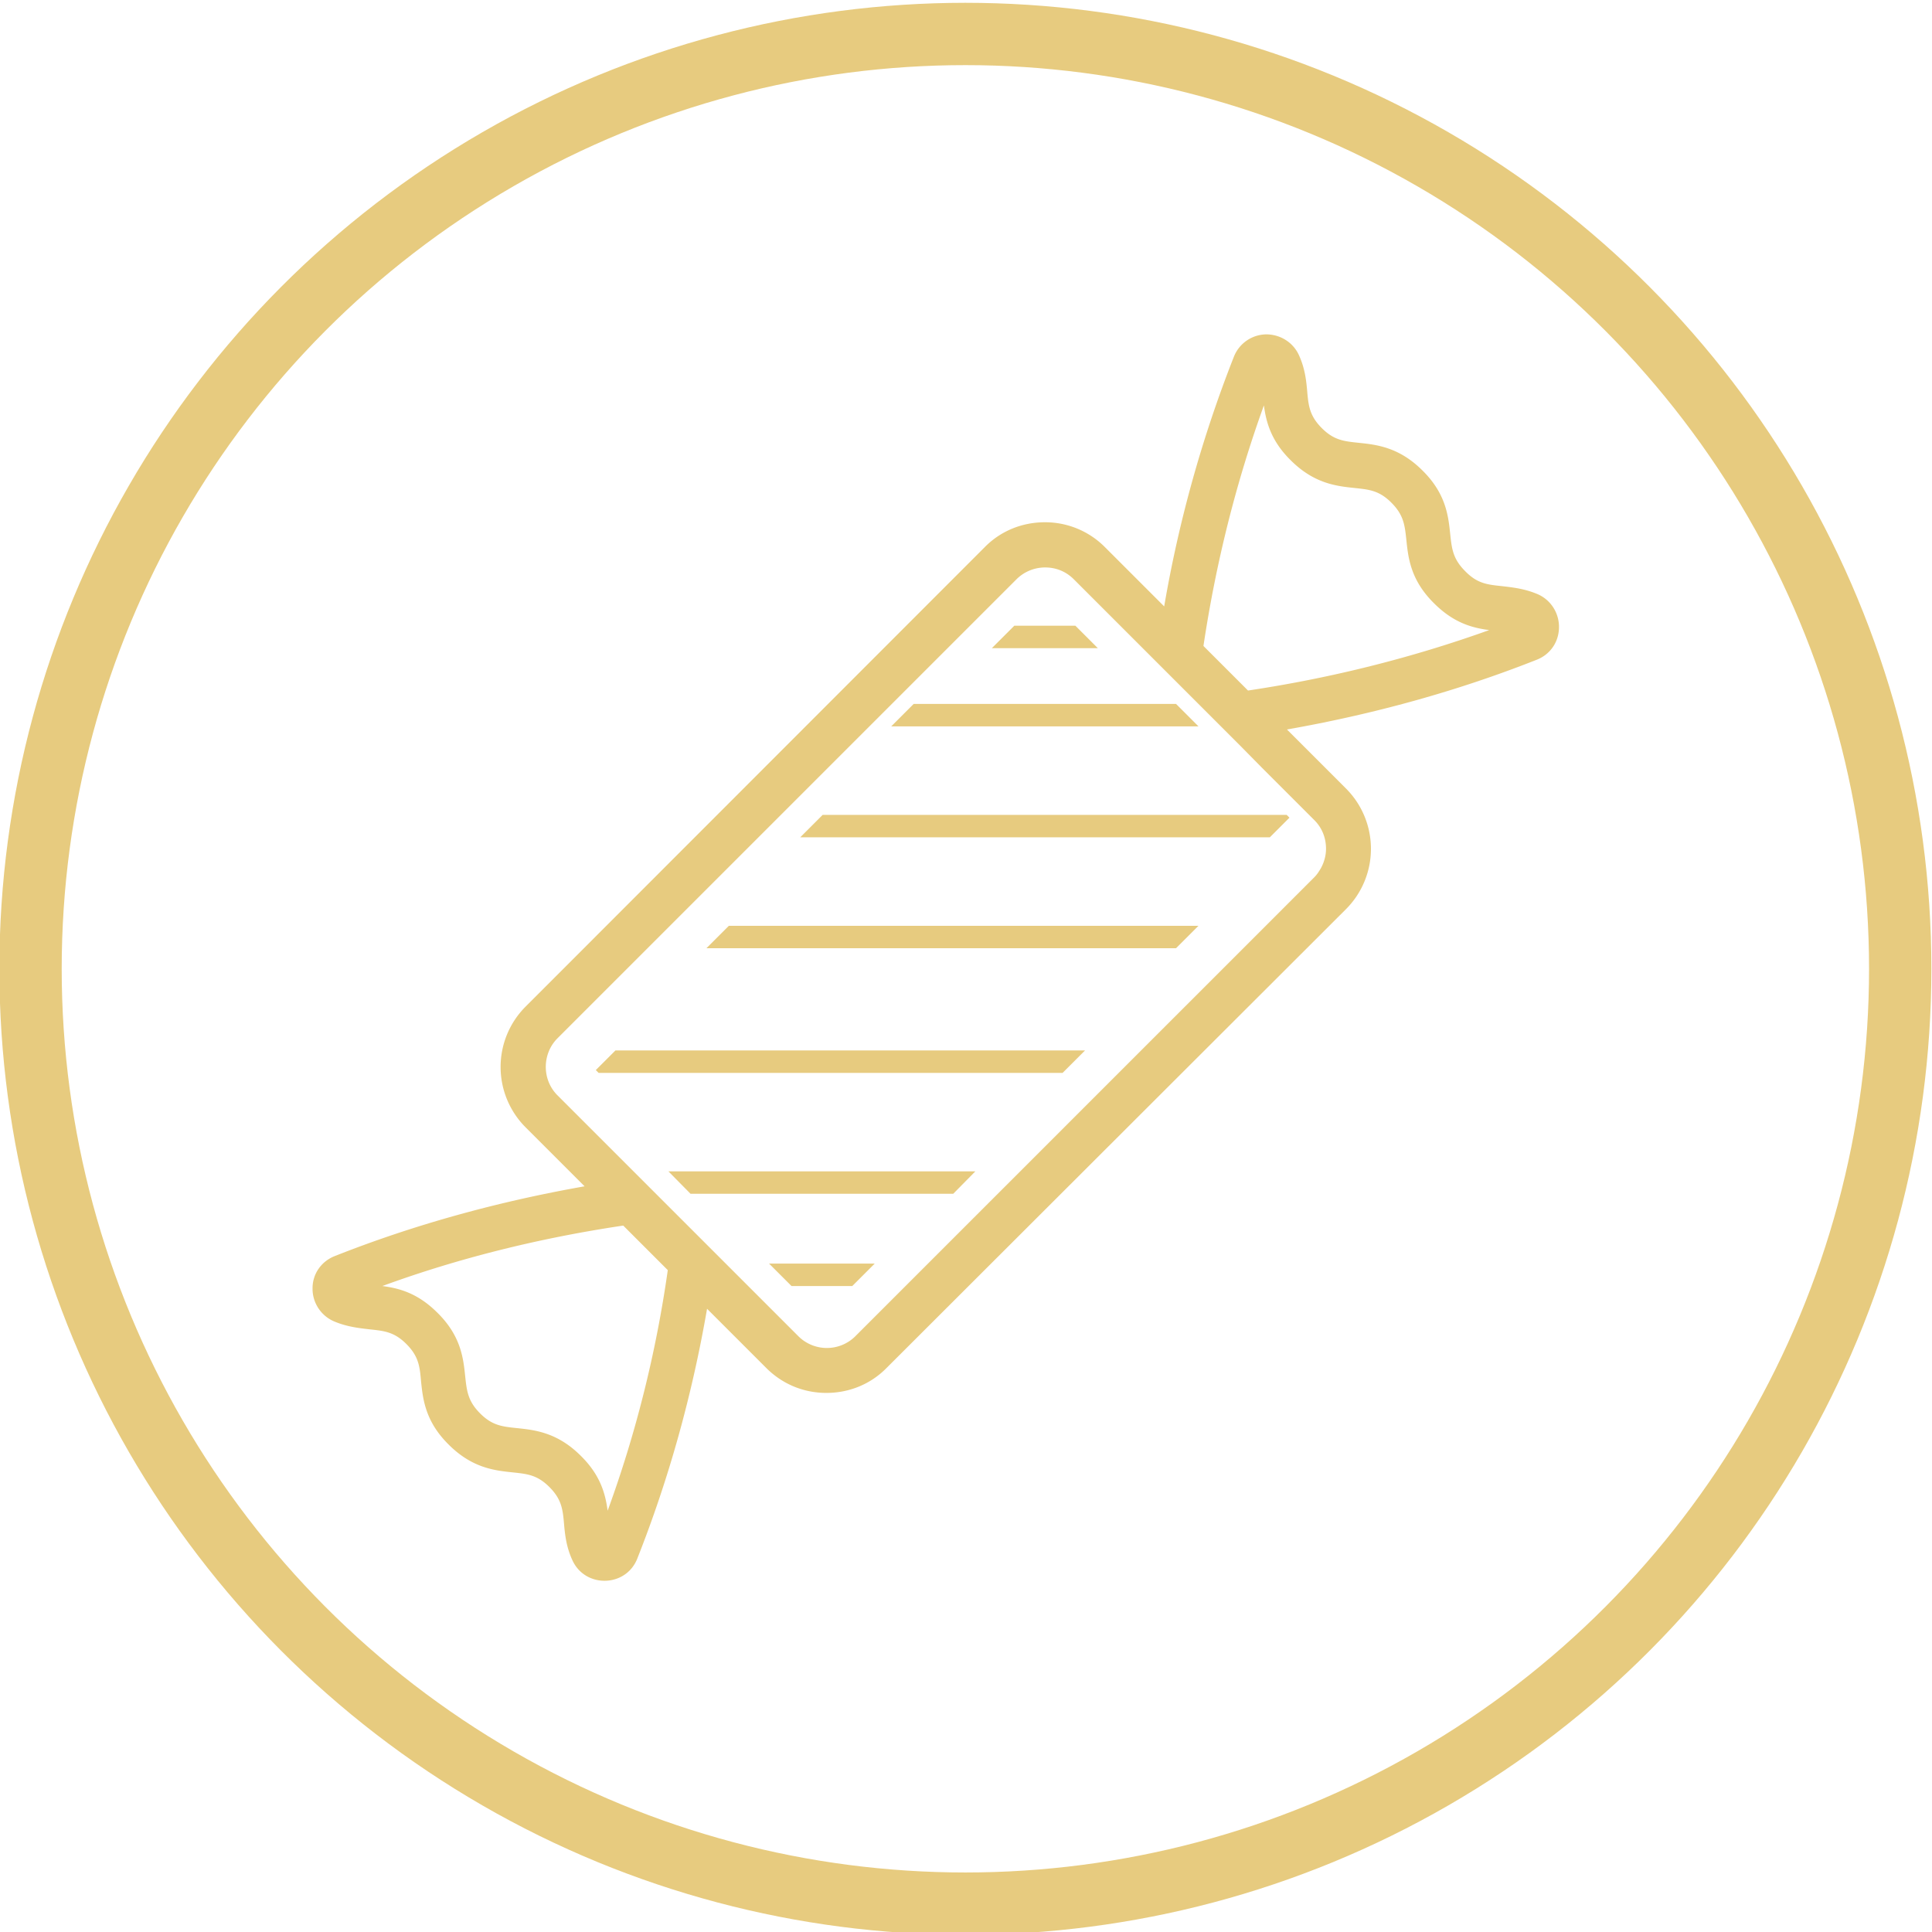
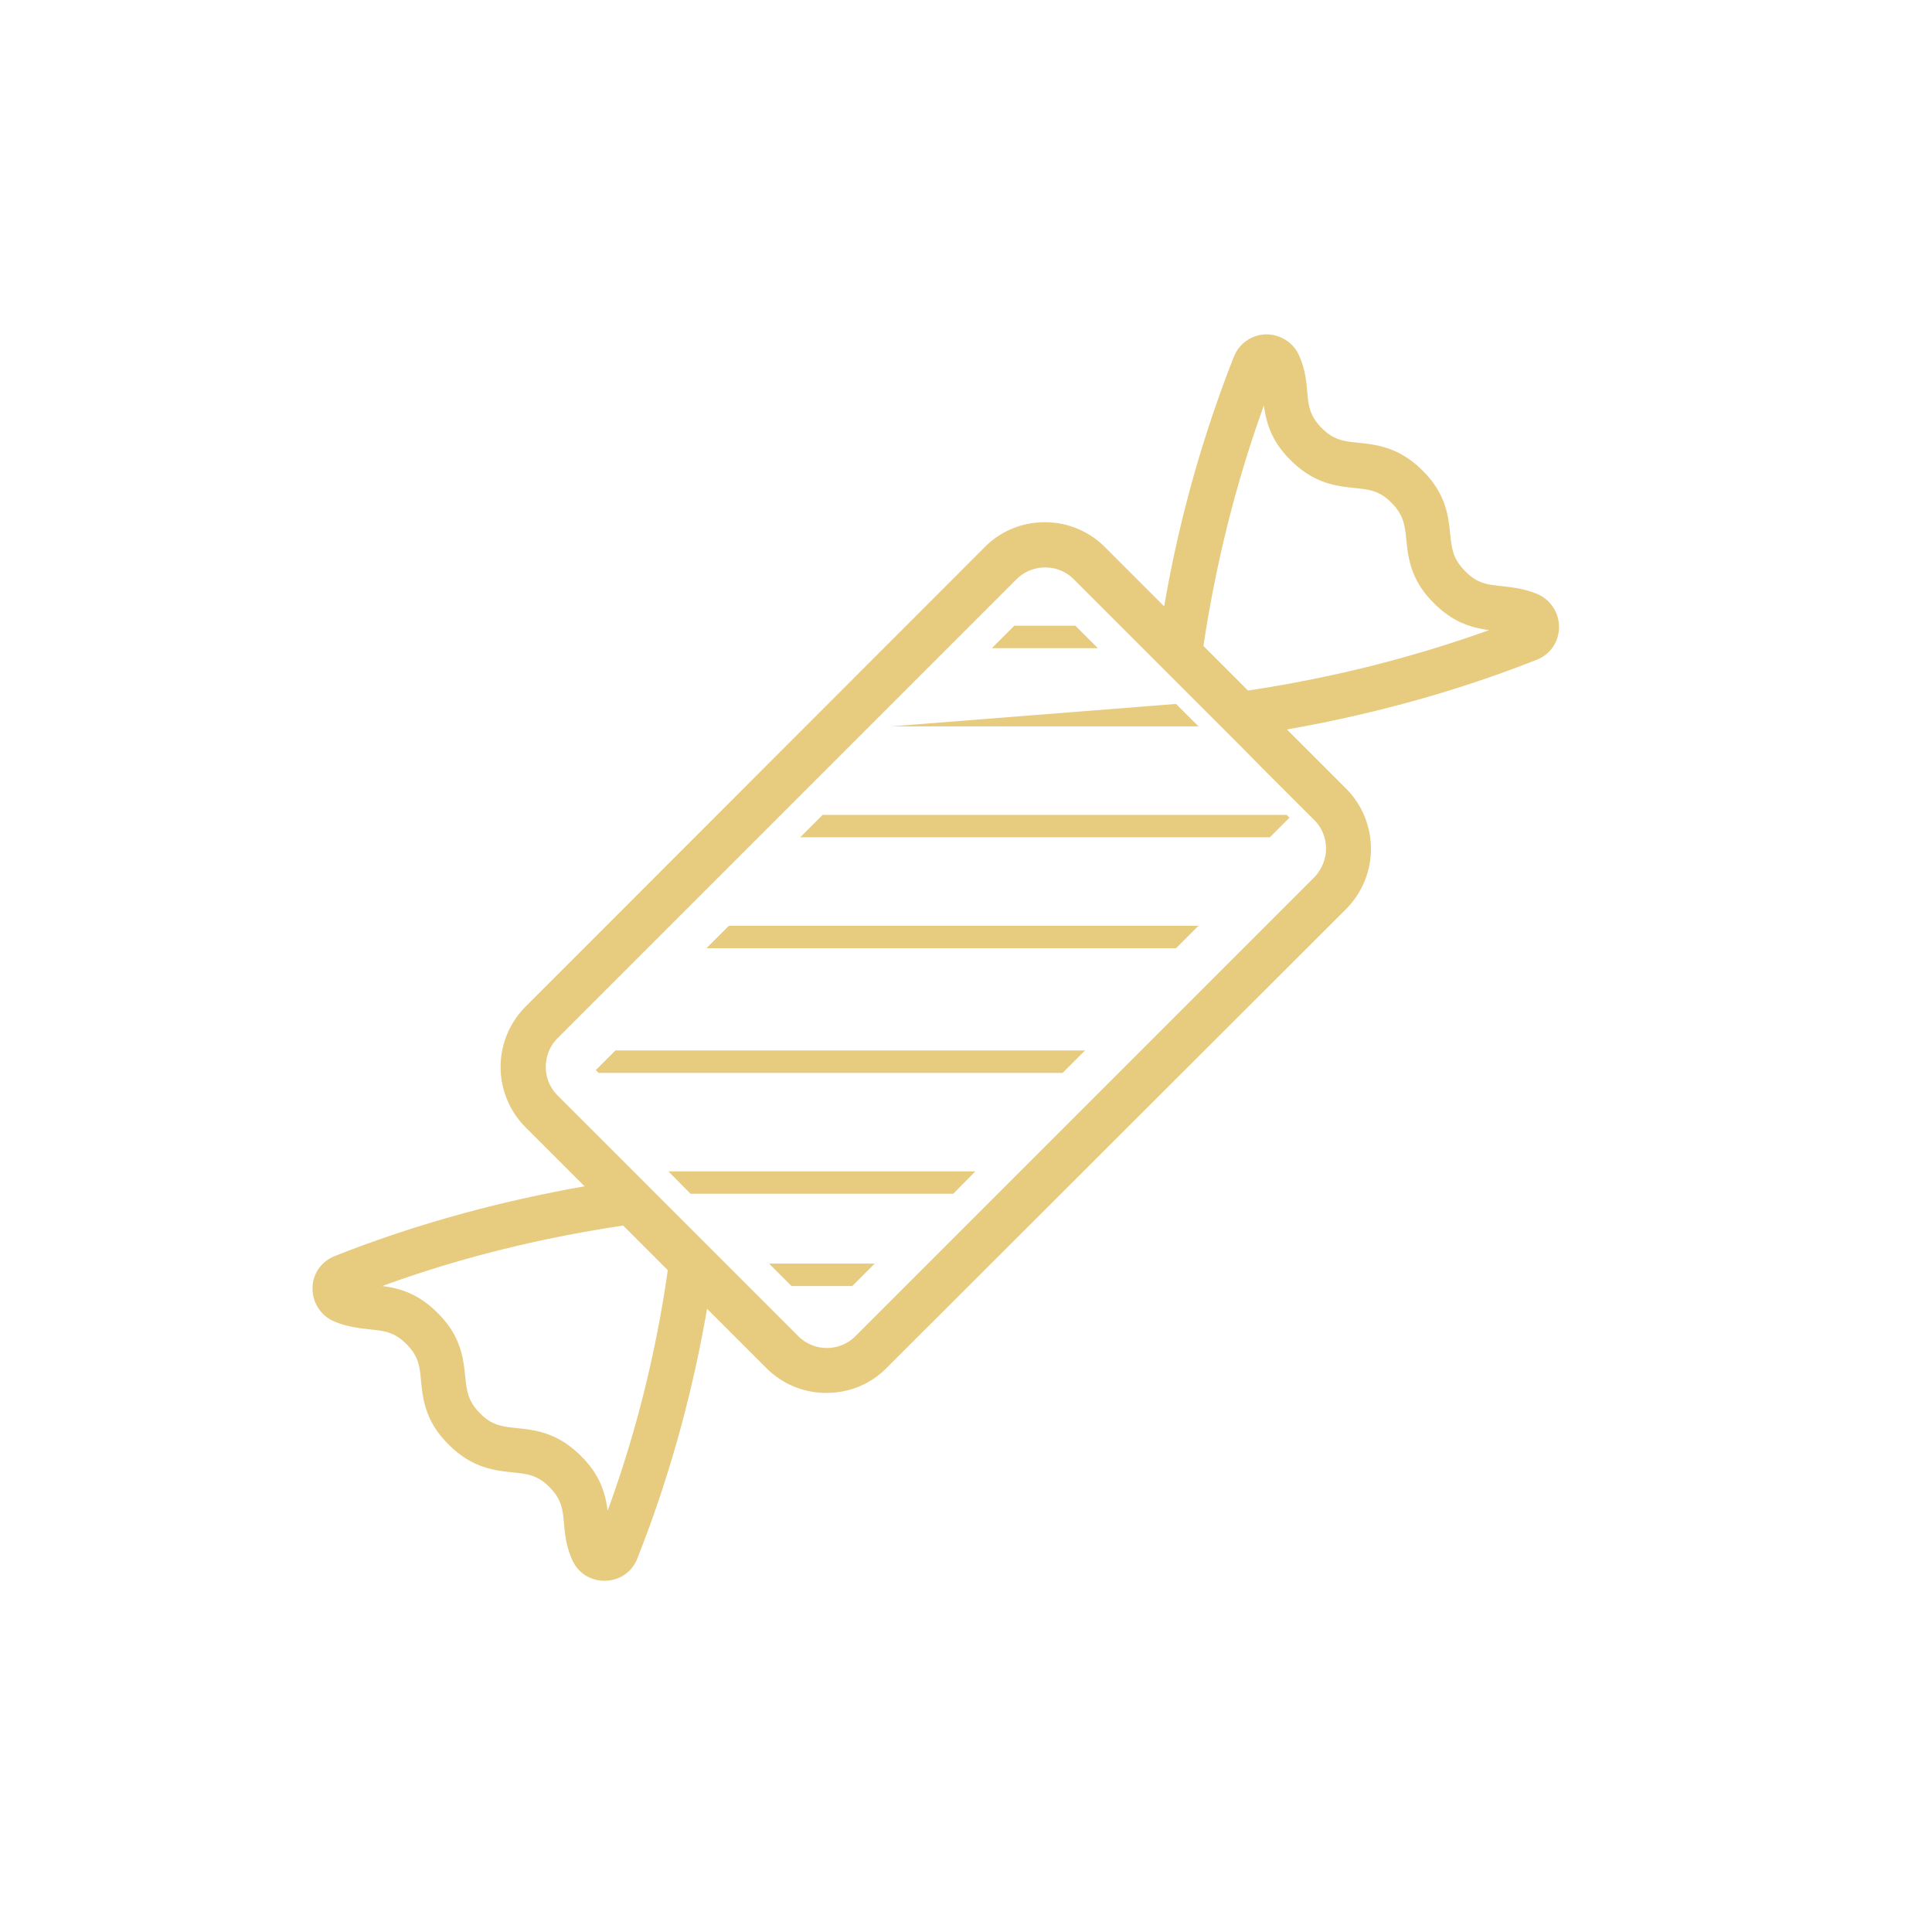
<svg xmlns="http://www.w3.org/2000/svg" version="1.1" id="Vrstva_1" x="0" y="0" viewBox="0 0 62 62" style="enable-background:new 0 0 62 62" xml:space="preserve">
  <style>.st1{fill:#e7cb7f}</style>
  <switch>
    <g>
-       <circle cx="30.98" cy="31.09" r="30" style="fill:none;stroke:#e7cb7f;stroke-width:2;stroke-miterlimit:10" />
      <path class="st1" d="M49.35 19.07c-.42-.18-.81-.22-1.15-.26-.47-.05-.79-.08-1.18-.48-.39-.39-.43-.71-.48-1.18-.06-.58-.13-1.3-.89-2.05-.75-.75-1.47-.83-2.05-.89-.47-.05-.79-.08-1.18-.47-.39-.39-.43-.71-.47-1.18-.03-.34-.07-.73-.26-1.15-.18-.41-.59-.68-1.06-.68-.46.01-.86.29-1.03.71a40.488 40.488 0 0 0-2.24 8.02l-1.9-1.9a2.7 2.7 0 0 0-1.93-.8c-.73 0-1.42.28-1.93.8L16.86 32.31a2.74 2.74 0 0 0 0 3.86l1.9 1.9c-2.78.49-5.47 1.23-8.02 2.24-.43.17-.71.57-.71 1.03v.02c0 .45.27.86.68 1.04.42.18.81.22 1.15.26.47.05.79.08 1.18.47.39.39.43.71.47 1.18.06.58.13 1.3.89 2.05.75.75 1.47.83 2.05.89.47.05.79.08 1.18.47.39.39.43.71.47 1.18.03.34.07.73.26 1.15.4.92 1.72.9 2.09-.03 1.01-2.55 1.76-5.24 2.24-8.02l1.9 1.9c.52.52 1.2.8 1.93.8s1.42-.28 1.93-.8L43.2 29.17a2.74 2.74 0 0 0 0-3.86l-1.9-1.9c2.78-.49 5.47-1.23 8.02-2.24.43-.17.71-.57.71-1.05 0-.46-.27-.87-.68-1.05zm-8.86 5.56 1.69 1.69c.23.23.35.52.37.82.02.25-.04.5-.16.72-.06.1-.12.2-.21.29l-2.23 2.23-.72.72-2.51 2.51-.72.72-2.51 2.51-.72.72-2.51 2.51-.72.72-2.09 2.09-.02.02a1.296 1.296 0 0 1-1.8-.01l-.01-.01-2.09-2.09-.72-.72-2.51-2.51-.72-.72-1.69-1.69c-.51-.51-.49-1.34 0-1.83l2.23-2.23.72-.72 2.51-2.51.72-.72 2.51-2.51.72-.72 2.51-2.51.72-.72 2.09-2.09c.24-.24.57-.38.92-.38.35 0 .67.13.92.38l2.09 2.09.72.72 2.51 2.51.71.72zM19.5 48.48c-.07-.52-.22-1.13-.86-1.76-.75-.75-1.47-.83-2.05-.89-.47-.05-.79-.08-1.18-.47-.39-.39-.43-.71-.48-1.18-.06-.58-.13-1.3-.89-2.05-.64-.64-1.24-.79-1.77-.86 2.46-.9 5.05-1.54 7.73-1.94l1.43 1.43c-.38 2.67-1.03 5.26-1.93 7.72zm20.55-26.32-1.43-1.43c.4-2.67 1.05-5.26 1.94-7.72.07.52.22 1.13.86 1.76.75.75 1.47.83 2.05.89.47.05.79.08 1.18.47.39.39.43.71.48 1.18.06.58.13 1.3.89 2.05.64.64 1.24.79 1.77.86-2.48.89-5.07 1.54-7.74 1.94z" />
-       <path class="st1" d="M25.4 41.27h1.95l.72-.72h-3.39zM22.16 38.31h8.43l.71-.72h-9.85zM19.12 34.34l.09.09H34.1l.72-.72H19.75zM22.67 30.43h15.07l.72-.72H23.39zM25.68 26.87h15.07l.63-.63-.09-.09H26.4zM28.6 23.31h9.86l-.72-.72h-8.42zM34.51 20.08h-1.96l-.72.72h3.4z" />
+       <path class="st1" d="M25.4 41.27h1.95l.72-.72h-3.39zM22.16 38.31h8.43l.71-.72h-9.85zM19.12 34.34l.09.09H34.1l.72-.72H19.75zM22.67 30.43h15.07l.72-.72H23.39zM25.68 26.87h15.07l.63-.63-.09-.09H26.4zM28.6 23.31h9.86l-.72-.72zM34.51 20.08h-1.96l-.72.72h3.4z" />
    </g>
  </switch>
</svg>